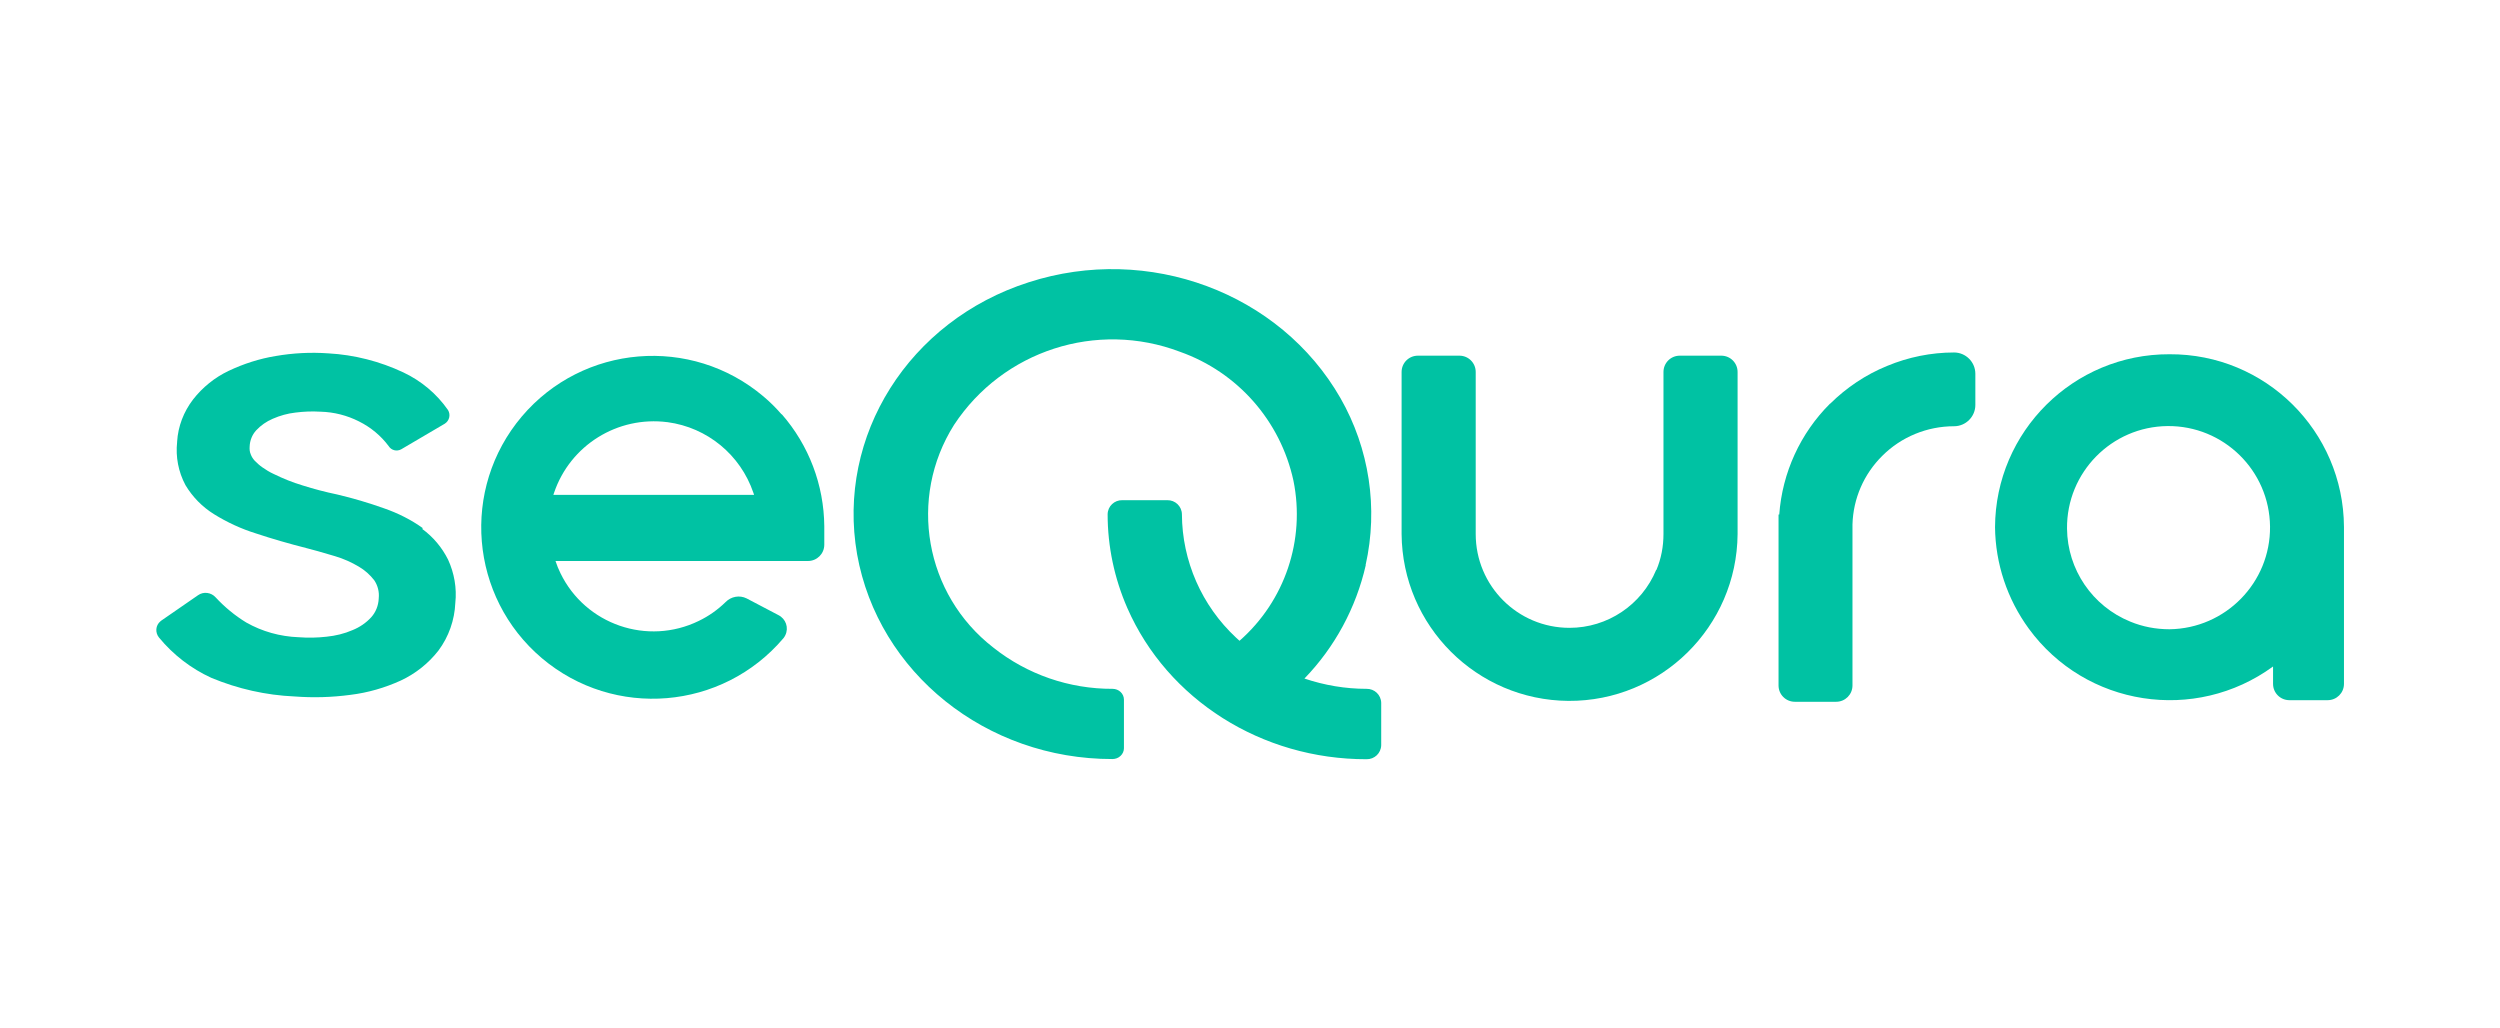
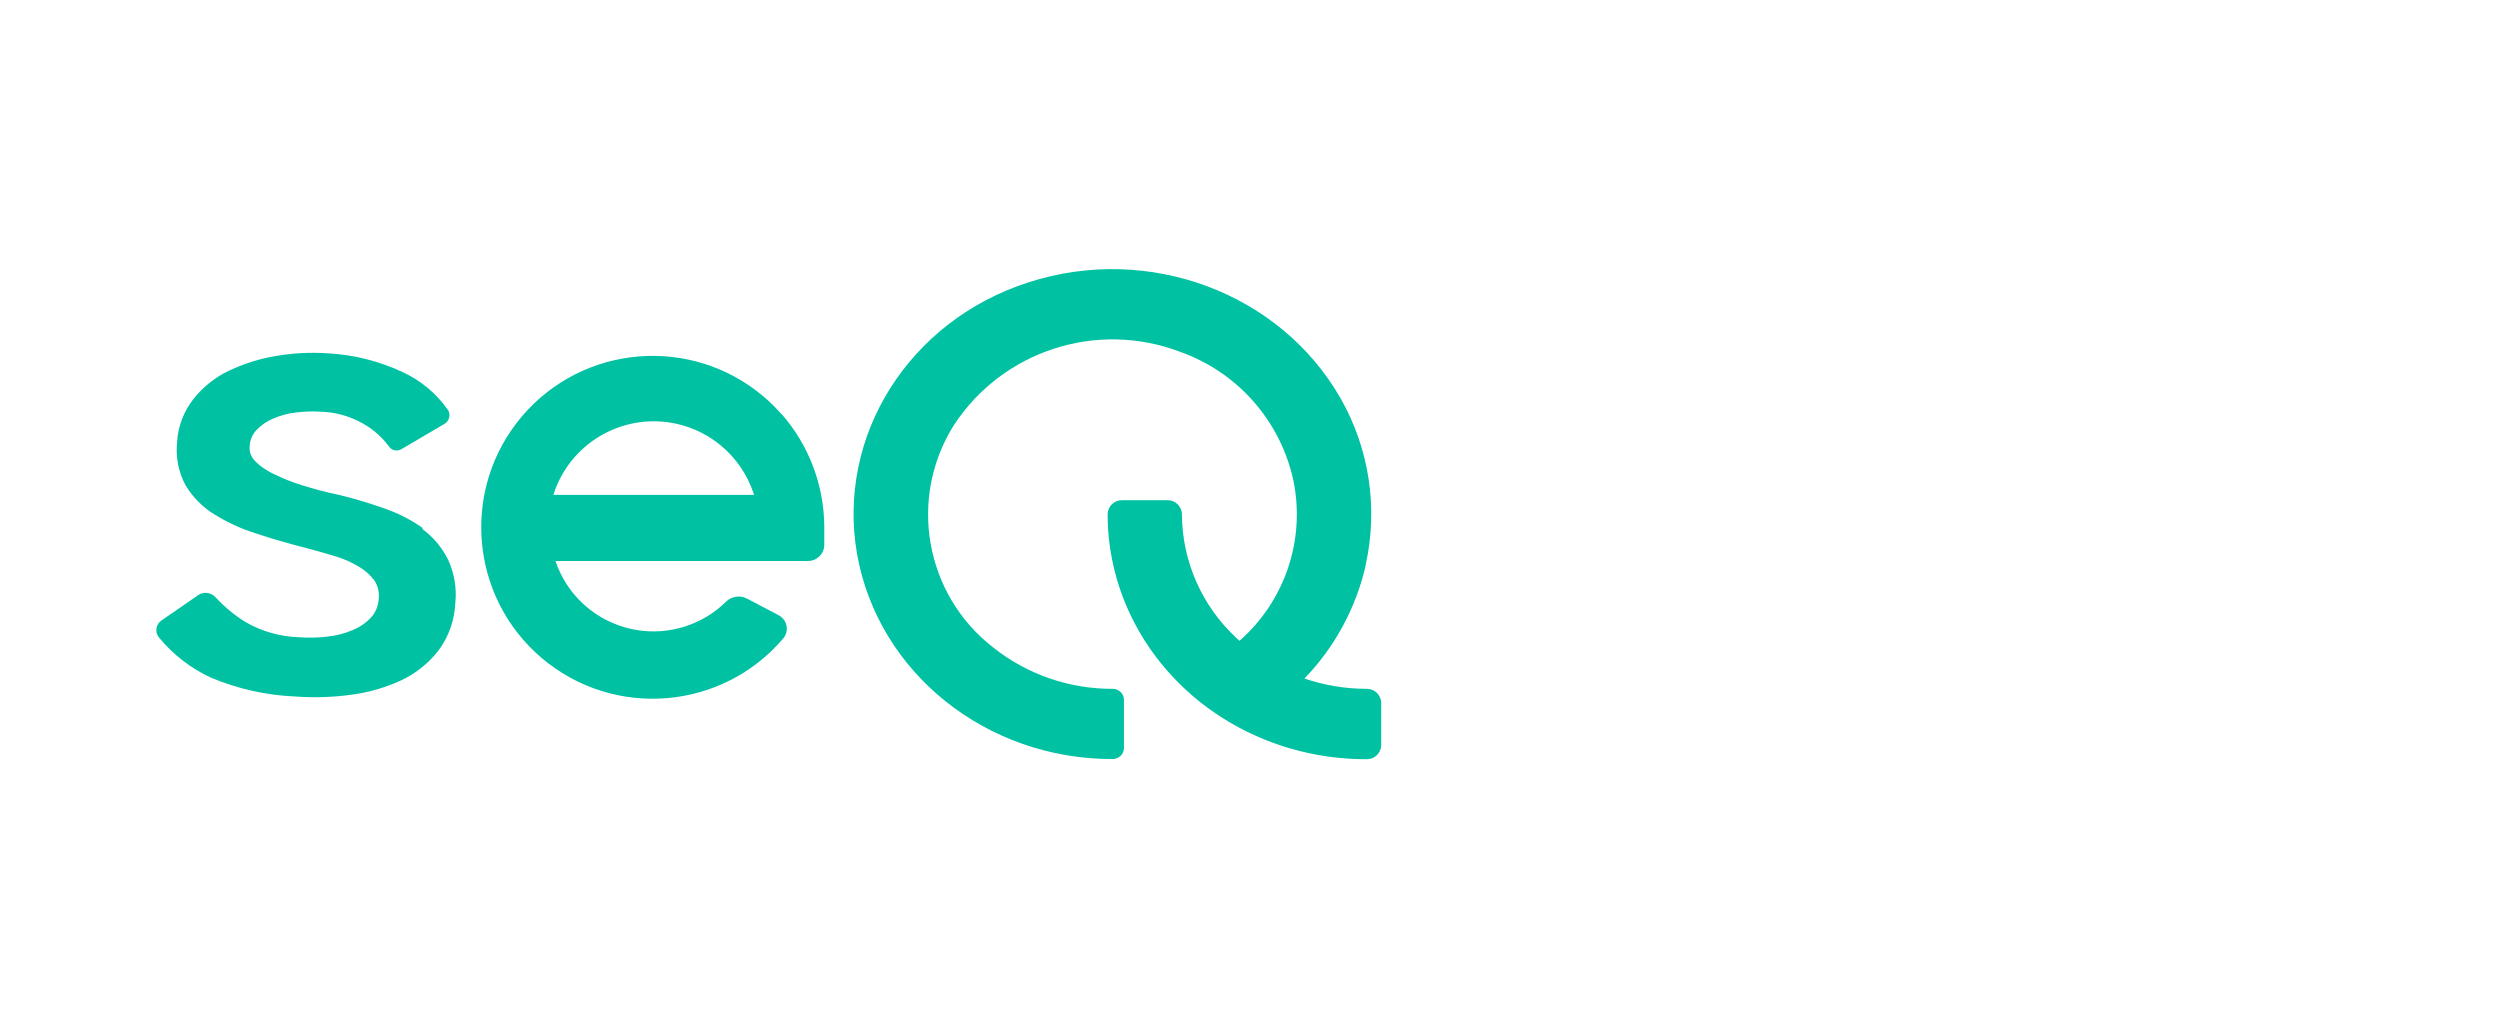
<svg xmlns="http://www.w3.org/2000/svg" id="Capa_1" viewBox="0 0 141 58">
  <defs>
    <style>.cls-1,.cls-2{fill:#00c2a3;}.cls-2{fill-rule:evenodd;}</style>
  </defs>
  <g id="Group_2">
    <g id="Group_1">
      <g id="WEB-01">
-         <path id="Path_1" class="cls-1" d="M93.42,32.15c.27-.64.4-1.33.4-2.03v-9.14c0-.51.41-.92.92-.92h2.34c.51,0,.92.41.92.92v9.14c-.04,5.23-4.31,9.44-9.54,9.41-5.18-.04-9.37-4.23-9.41-9.41v-9.14c0-.51.41-.92.92-.92h2.34c.51,0,.92.41.92.92v9.14c0,2.92,2.36,5.29,5.29,5.29,2.14,0,4.07-1.29,4.89-3.27h0Z" />
-         <path id="Path_2" class="cls-2" d="M120.15,35.06c.7.29,1.45.43,2.21.43h0c3.16-.04,5.7-2.63,5.67-5.79-.03-3.16-2.62-5.7-5.78-5.67-3.16.03-5.7,2.62-5.67,5.78.02,2.31,1.43,4.38,3.57,5.25h0ZM112.52,29.74c.02-5.41,4.43-9.78,9.84-9.76h0c5.41-.03,9.81,4.33,9.84,9.74,0,0,0,.02,0,.02v8.83c0,.51-.41.92-.92.92h-2.16c-.51,0-.92-.41-.92-.92h0v-.98c-4.4,3.21-10.57,2.26-13.78-2.14-1.21-1.66-1.88-3.66-1.9-5.72h0Z" />
-         <path id="Path_3" class="cls-1" d="M103.22,22.77c.92-.91,2.01-1.64,3.21-2.13h0c1.2-.5,2.49-.76,3.78-.76.66,0,1.2.54,1.2,1.2v1.76c0,.66-.54,1.2-1.2,1.2-1.52,0-2.98.6-4.05,1.67-1.04,1.03-1.64,2.41-1.68,3.87v9.08c0,.51-.41.92-.92.92h-2.33c-.51,0-.92-.41-.92-.92h0v-9.64h.04c.17-2.36,1.19-4.59,2.87-6.26h0Z" />
        <path id="Path_4" class="cls-1" d="M77.03,31.87c-.55,2.41-1.74,4.62-3.46,6.4,1.13.38,2.31.58,3.5.58.45-.01.82.34.83.79v2.39c-.01.45-.38.8-.83.79-5.9.01-11.22-3.35-13.49-8.53-.73-1.67-1.11-3.47-1.11-5.29.01-.45.38-.8.83-.79h2.53c.45-.01.82.34.83.79.01,2.64,1.12,5.16,3.05,6.96.04.03.07.06.11.1s.06.05.09.08c2.56-2.25,3.72-5.69,3.04-9.03-.73-3.37-3.15-6.12-6.4-7.27-4.69-1.78-9.98-.07-12.74,4.12-2.61,4.13-1.65,9.57,2.21,12.56,1.91,1.52,4.29,2.34,6.73,2.33.35,0,.64.27.64.61v2.74c0,.16-.07.32-.19.43-.12.12-.29.18-.46.18-7.12.01-13.21-4.87-14.4-11.55-1.17-6.68,2.93-13.18,9.68-15.34,6.75-2.18,14.17.58,17.58,6.53,1.63,2.85,2.14,6.21,1.42,9.42h0Z" />
        <path id="Path_5" class="cls-1" d="M23.81,29.83c.62.45,1.12,1.05,1.46,1.73h0c.35.76.5,1.61.41,2.44-.04.97-.37,1.91-.95,2.69-.56.72-1.29,1.3-2.12,1.69-.9.41-1.86.69-2.85.81-1.04.14-2.1.17-3.15.09-1.61-.07-3.2-.43-4.69-1.05h0c-1.14-.52-2.15-1.3-2.95-2.27-.23-.28-.2-.69.08-.92.02-.01.03-.03.05-.04l2.07-1.43c.31-.22.74-.16.99.12.51.55,1.09,1.03,1.73,1.42.9.51,1.91.79,2.95.83h.01c.52.04,1.05.03,1.57-.03.5-.05,1-.17,1.46-.37.4-.16.77-.41,1.06-.73.26-.29.4-.66.42-1.04v-.02c.04-.36-.05-.72-.25-1.02-.24-.31-.53-.57-.87-.77-.42-.25-.87-.45-1.34-.59l-.24-.07c-.24-.07-.48-.14-.72-.21-.22-.06-.45-.12-.67-.18-.98-.25-1.92-.52-2.82-.82-.84-.26-1.64-.63-2.38-1.09-.66-.41-1.21-.97-1.61-1.64-.4-.75-.56-1.59-.47-2.43v-.02c.05-.86.37-1.69.9-2.38.53-.68,1.22-1.24,2-1.61.84-.4,1.74-.69,2.66-.84.98-.17,1.97-.22,2.97-.15,1.46.08,2.9.45,4.22,1.07,1.02.48,1.89,1.21,2.53,2.13.16.27.07.61-.19.77,0,0,0,0,0,0l-2.45,1.44c-.25.14-.56.06-.71-.18-.44-.59-1.01-1.06-1.67-1.39-.67-.34-1.41-.53-2.17-.55h-.01c-.47-.03-.94-.01-1.41.05-.44.05-.87.17-1.28.35-.35.15-.67.37-.93.65-.23.25-.36.58-.37.92h0c-.01.15,0,.29.06.43.05.14.13.26.23.37.13.13.27.26.43.37.2.14.41.27.63.37h0c.53.26,1.07.48,1.64.65.63.2,1.28.37,1.95.51.89.21,1.77.47,2.64.78.78.27,1.52.64,2.19,1.12Z" />
        <path id="Path_6" class="cls-2" d="M37.64,23.81c-2.81-.36-5.48,1.3-6.39,3.98l-.04.12h11.32l-.04-.12c-.73-2.14-2.6-3.68-4.84-3.98ZM44.09,23.36c1.53,1.75,2.38,3.99,2.4,6.32v1.04c0,.51-.41.92-.92.92h-14.24c.08.24.17.47.28.69,1.41,2.9,4.91,4.1,7.8,2.69.56-.27,1.07-.63,1.51-1.06.31-.32.79-.41,1.19-.21l1.79.94c.42.21.6.71.39,1.14-.03.06-.06.11-.1.16-3.45,4.07-9.55,4.58-13.63,1.13-4.07-3.45-4.58-9.55-1.13-13.63,3.45-4.07,9.55-4.58,13.63-1.13.37.31.71.65,1.02,1.01h0Z" />
-         <path id="Path_7" class="cls-1" d="M41.63,28.66c.39,0,.19-.39.09-.61l.38.34v.4l-.56.04c-.14-.07-.33-.16.08-.16Z" />
-         <path id="Path_8" class="cls-1" d="M32.63,28.65c-.37,0-.18-.39-.09-.61l-.37.34v.4l.53.04c.13-.07.31-.17-.08-.17Z" />
      </g>
    </g>
  </g>
</svg>